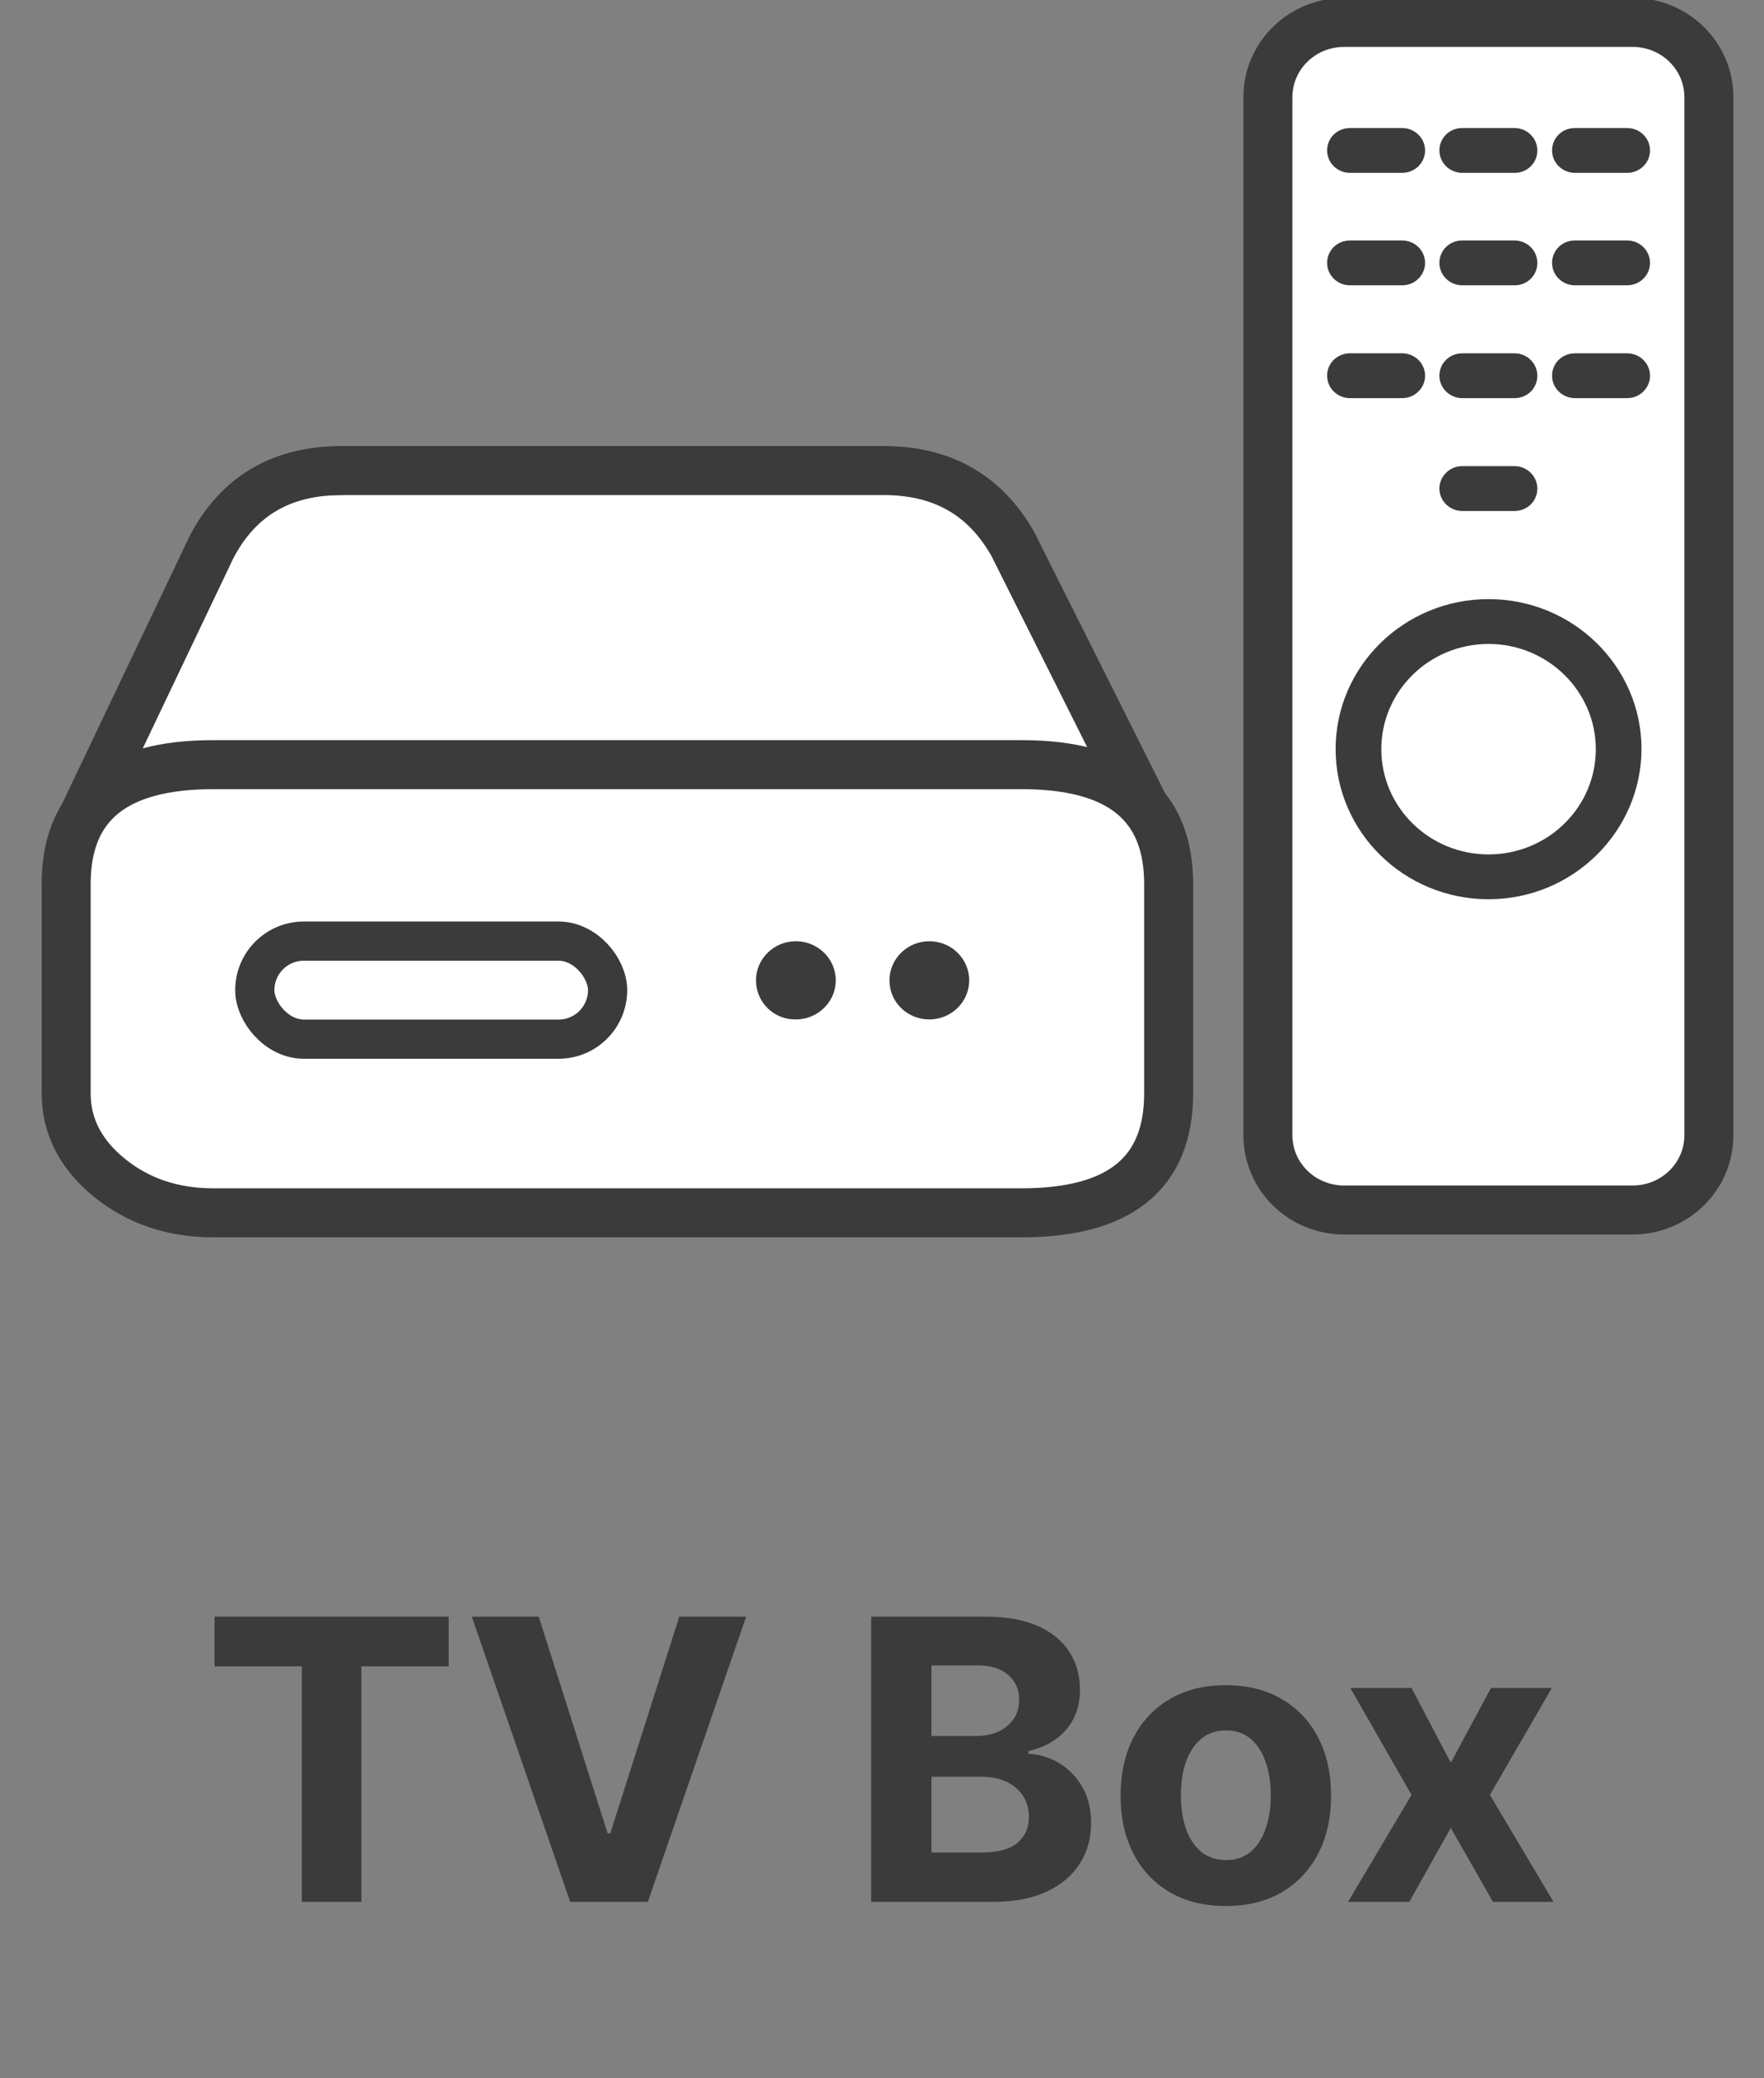
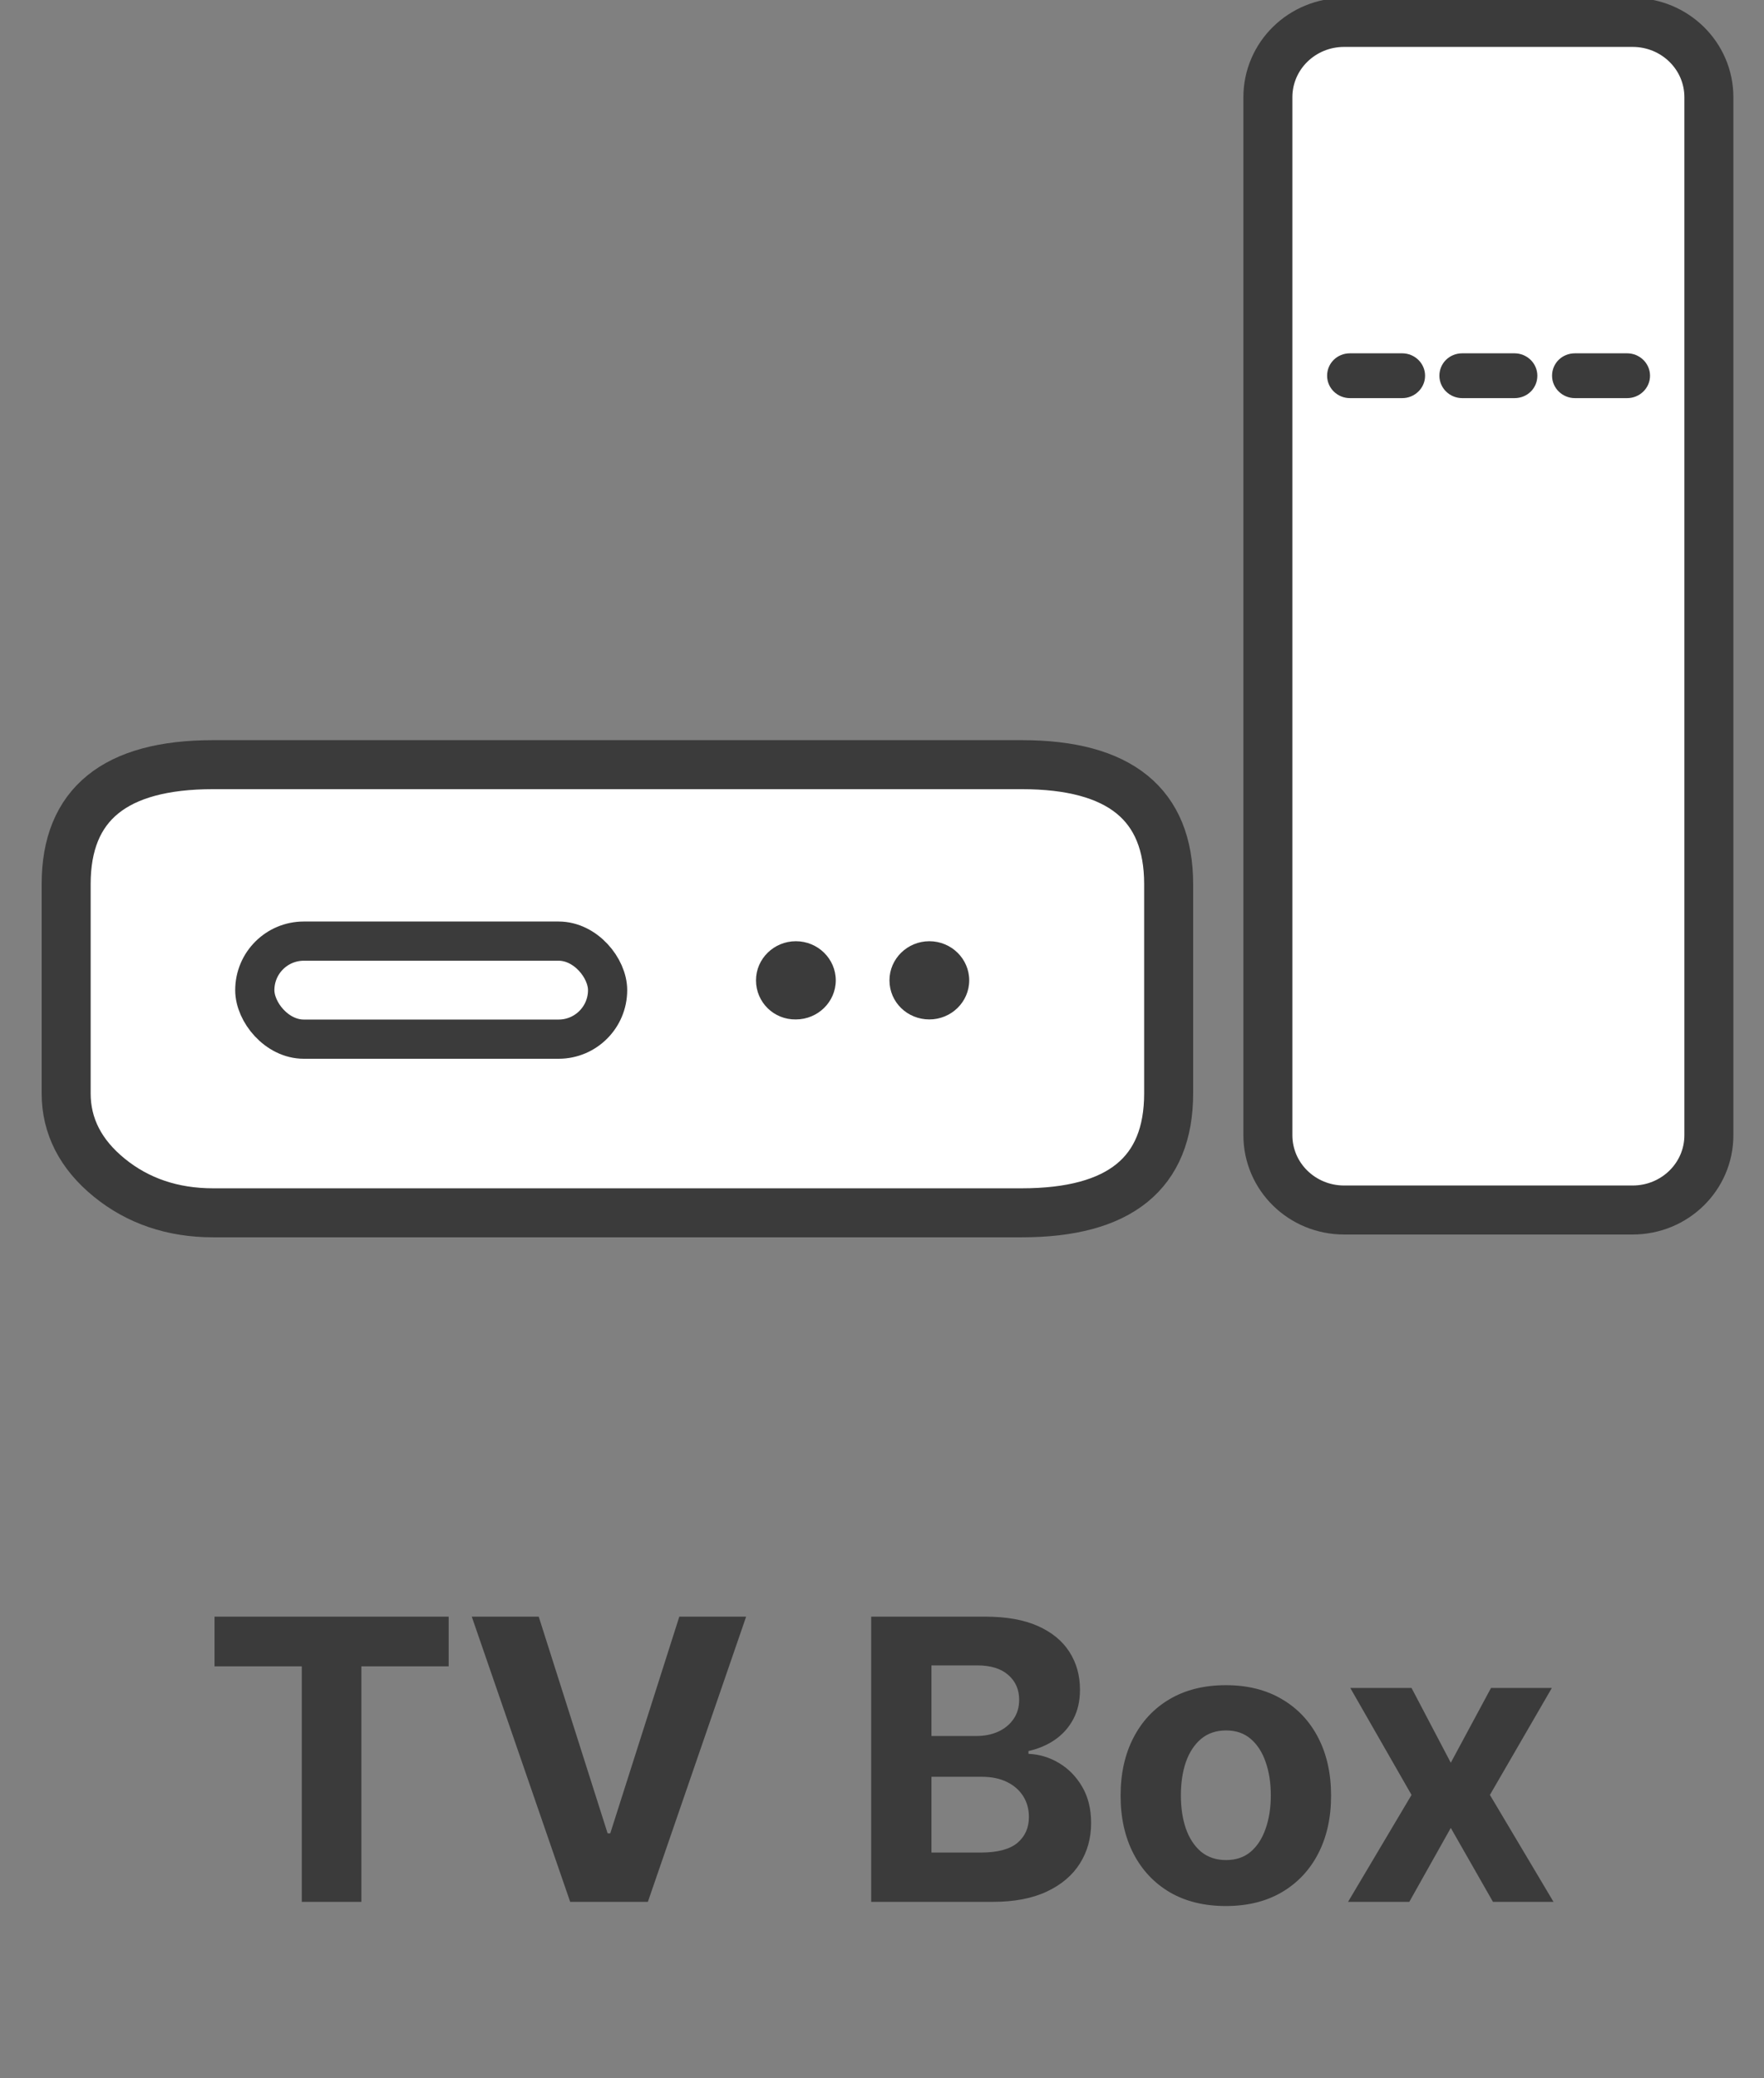
<svg xmlns="http://www.w3.org/2000/svg" width="90" height="106" viewBox="0 0 90 106" fill="none">
  <rect x="0" y="0" width="90" height="106" fill="#808080" stroke="none" />
  <g clip-path="url(#clip0_131_371)">
    <path d="M83.296 61.714H68.579C66.426 61.714 64.688 60.009 64.688 57.897V4.96C64.688 2.848 66.426 1.143 68.579 1.143H83.296C85.449 1.143 87.188 2.848 87.188 4.96V57.897C87.188 60.009 85.449 61.714 83.296 61.714Z" fill="white" stroke="#3B3B3B" stroke-width="2.5" />
-     <path d="M75.947 45.864C71.641 45.864 68.144 42.434 68.144 38.21C68.144 33.986 71.641 30.557 75.947 30.557C80.254 30.557 83.75 33.986 83.75 38.21C83.731 42.434 80.234 45.864 75.947 45.864ZM75.947 32.843C72.925 32.843 70.475 35.246 70.475 38.21C70.475 41.175 72.925 43.578 75.947 43.578C78.97 43.578 81.419 41.175 81.419 38.21C81.419 35.265 78.97 32.843 75.947 32.843Z" fill="#3B3B3B" />
-     <path d="M71.542 8.816H68.875C68.243 8.816 67.71 8.312 67.71 7.673C67.71 7.033 68.224 6.53 68.875 6.53H71.542C72.174 6.53 72.708 7.033 72.708 7.673C72.708 8.312 72.174 8.816 71.542 8.816ZM77.271 8.816H74.604C73.972 8.816 73.439 8.312 73.439 7.673C73.439 7.033 73.952 6.53 74.604 6.53H77.271C77.903 6.53 78.436 7.033 78.436 7.673C78.436 8.312 77.923 8.816 77.271 8.816ZM83.019 8.816H80.353C79.72 8.816 79.187 8.312 79.187 7.673C79.187 7.033 79.701 6.53 80.353 6.53H83.019C83.651 6.53 84.185 7.033 84.185 7.673C84.185 8.312 83.651 8.816 83.019 8.816ZM71.542 14.552H68.875C68.243 14.552 67.71 14.048 67.71 13.408C67.71 12.769 68.224 12.265 68.875 12.265H71.542C72.174 12.265 72.708 12.769 72.708 13.408C72.708 14.048 72.174 14.552 71.542 14.552ZM77.271 14.552H74.604C73.972 14.552 73.439 14.048 73.439 13.408C73.439 12.769 73.952 12.265 74.604 12.265H77.271C77.903 12.265 78.436 12.769 78.436 13.408C78.436 14.048 77.923 14.552 77.271 14.552ZM83.019 14.552H80.353C79.72 14.552 79.187 14.048 79.187 13.408C79.187 12.769 79.701 12.265 80.353 12.265H83.019C83.651 12.265 84.185 12.769 84.185 13.408C84.185 14.048 83.651 14.552 83.019 14.552Z" fill="#3B3B3B" />
    <path d="M71.542 20.306H68.875C68.243 20.306 67.71 19.802 67.71 19.163C67.71 18.524 68.224 18.02 68.875 18.02H71.542C72.174 18.02 72.708 18.524 72.708 19.163C72.708 19.802 72.174 20.306 71.542 20.306ZM77.271 20.306H74.604C73.972 20.306 73.439 19.802 73.439 19.163C73.439 18.524 73.952 18.02 74.604 18.02H77.271C77.903 18.02 78.436 18.524 78.436 19.163C78.436 19.802 77.923 20.306 77.271 20.306ZM83.019 20.306H80.353C79.72 20.306 79.187 19.802 79.187 19.163C79.187 18.524 79.701 18.02 80.353 18.02H83.019C83.651 18.02 84.185 18.524 84.185 19.163C84.185 19.802 83.651 20.306 83.019 20.306Z" fill="#3B3B3B" />
-     <path d="M77.271 26.061H74.604C73.972 26.061 73.439 25.557 73.439 24.918C73.439 24.298 73.952 23.775 74.604 23.775H77.271C77.903 23.775 78.436 24.279 78.436 24.918C78.436 25.557 77.923 26.061 77.271 26.061Z" fill="#3B3B3B" />
-     <path d="M13.479 25.402L4 42.512L18.936 47L58 38.024L48.809 24L13.479 25.402Z" fill="white" />
-     <path d="M3.938 42.286L10.786 27.916C12.15 25.297 14.367 24 17.436 24H45.087C48.071 24 50.259 25.242 51.68 27.754L58.5 41.367" stroke="#3B3B3B" stroke-width="2.5" />
    <path d="M10.871 39H52.129C57.136 39 59.625 41.023 59.625 45.092V55.765C59.625 59.834 57.136 61.857 52.129 61.857H10.871C8.811 61.857 7.037 61.253 5.578 60.067C4.119 58.881 3.375 57.439 3.375 55.765V45.092C3.375 41.023 5.864 39 10.871 39Z" fill="white" stroke="#3B3B3B" stroke-width="2.5" />
    <path d="M38.571 50C38.571 48.901 39.485 48.005 40.606 48.005C41.727 48.005 42.641 48.901 42.641 50C42.641 51.099 41.727 51.994 40.606 51.994C39.485 52.015 38.571 51.119 38.571 50ZM45.381 50C45.381 48.901 46.295 48.005 47.416 48.005C48.537 48.005 49.45 48.901 49.45 50C49.45 51.099 48.537 51.994 47.416 51.994C46.295 51.994 45.381 51.119 45.381 50Z" fill="#3B3B3B" />
    <rect x="13" y="48" width="18" height="5" rx="2.5" stroke="#3B3B3B" stroke-width="2" />
  </g>
  <path d="M10.945 84.99V82.454H22.891V84.99H18.438V97H15.398V84.99H10.945ZM27.486 82.454L31.001 93.506H31.136L34.659 82.454H38.068L33.054 97H29.091L24.07 82.454H27.486ZM44.448 97V82.454H50.272C51.342 82.454 52.234 82.613 52.949 82.93C53.664 83.248 54.202 83.688 54.561 84.251C54.921 84.81 55.101 85.454 55.101 86.183C55.101 86.751 54.988 87.251 54.76 87.682C54.533 88.108 54.221 88.458 53.823 88.733C53.43 89.003 52.98 89.195 52.473 89.308V89.45C53.027 89.474 53.546 89.63 54.029 89.919C54.517 90.208 54.912 90.613 55.215 91.133C55.518 91.65 55.669 92.265 55.669 92.98C55.669 93.752 55.478 94.441 55.094 95.047C54.715 95.648 54.154 96.124 53.411 96.474C52.667 96.825 51.751 97 50.662 97H44.448ZM47.523 94.486H50.03C50.887 94.486 51.512 94.322 51.905 93.996C52.298 93.664 52.495 93.224 52.495 92.675C52.495 92.272 52.398 91.917 52.203 91.609C52.009 91.302 51.732 91.06 51.373 90.885C51.017 90.71 50.594 90.622 50.101 90.622H47.523V94.486ZM47.523 88.541H49.803C50.224 88.541 50.598 88.468 50.925 88.321C51.257 88.169 51.517 87.956 51.706 87.682C51.9 87.407 51.998 87.078 51.998 86.695C51.998 86.169 51.81 85.745 51.436 85.423C51.067 85.101 50.541 84.94 49.86 84.94H47.523V88.541ZM62.543 97.213C61.439 97.213 60.485 96.979 59.68 96.51C58.88 96.037 58.262 95.378 57.827 94.535C57.391 93.688 57.173 92.706 57.173 91.588C57.173 90.461 57.391 89.476 57.827 88.633C58.262 87.786 58.88 87.128 59.68 86.659C60.485 86.186 61.439 85.949 62.543 85.949C63.646 85.949 64.597 86.186 65.398 86.659C66.203 87.128 66.823 87.786 67.258 88.633C67.694 89.476 67.912 90.461 67.912 91.588C67.912 92.706 67.694 93.688 67.258 94.535C66.823 95.378 66.203 96.037 65.398 96.51C64.597 96.979 63.646 97.213 62.543 97.213ZM62.557 94.869C63.059 94.869 63.478 94.727 63.814 94.443C64.15 94.154 64.403 93.761 64.574 93.264C64.749 92.767 64.837 92.201 64.837 91.567C64.837 90.932 64.749 90.367 64.574 89.869C64.403 89.372 64.15 88.979 63.814 88.69C63.478 88.401 63.059 88.257 62.557 88.257C62.05 88.257 61.624 88.401 61.278 88.69C60.938 88.979 60.679 89.372 60.504 89.869C60.334 90.367 60.249 90.932 60.249 91.567C60.249 92.201 60.334 92.767 60.504 93.264C60.679 93.761 60.938 94.154 61.278 94.443C61.624 94.727 62.05 94.869 62.557 94.869ZM72.017 86.091L74.02 89.905L76.072 86.091H79.176L76.016 91.546L79.261 97H76.172L74.02 93.229L71.903 97H68.778L72.017 91.546L68.892 86.091H72.017Z" fill="#3B3B3B" />
  <defs>
    <clipPath id="clip0_131_371">
      <rect width="90" height="64" fill="white" />
    </clipPath>
  </defs>
</svg>